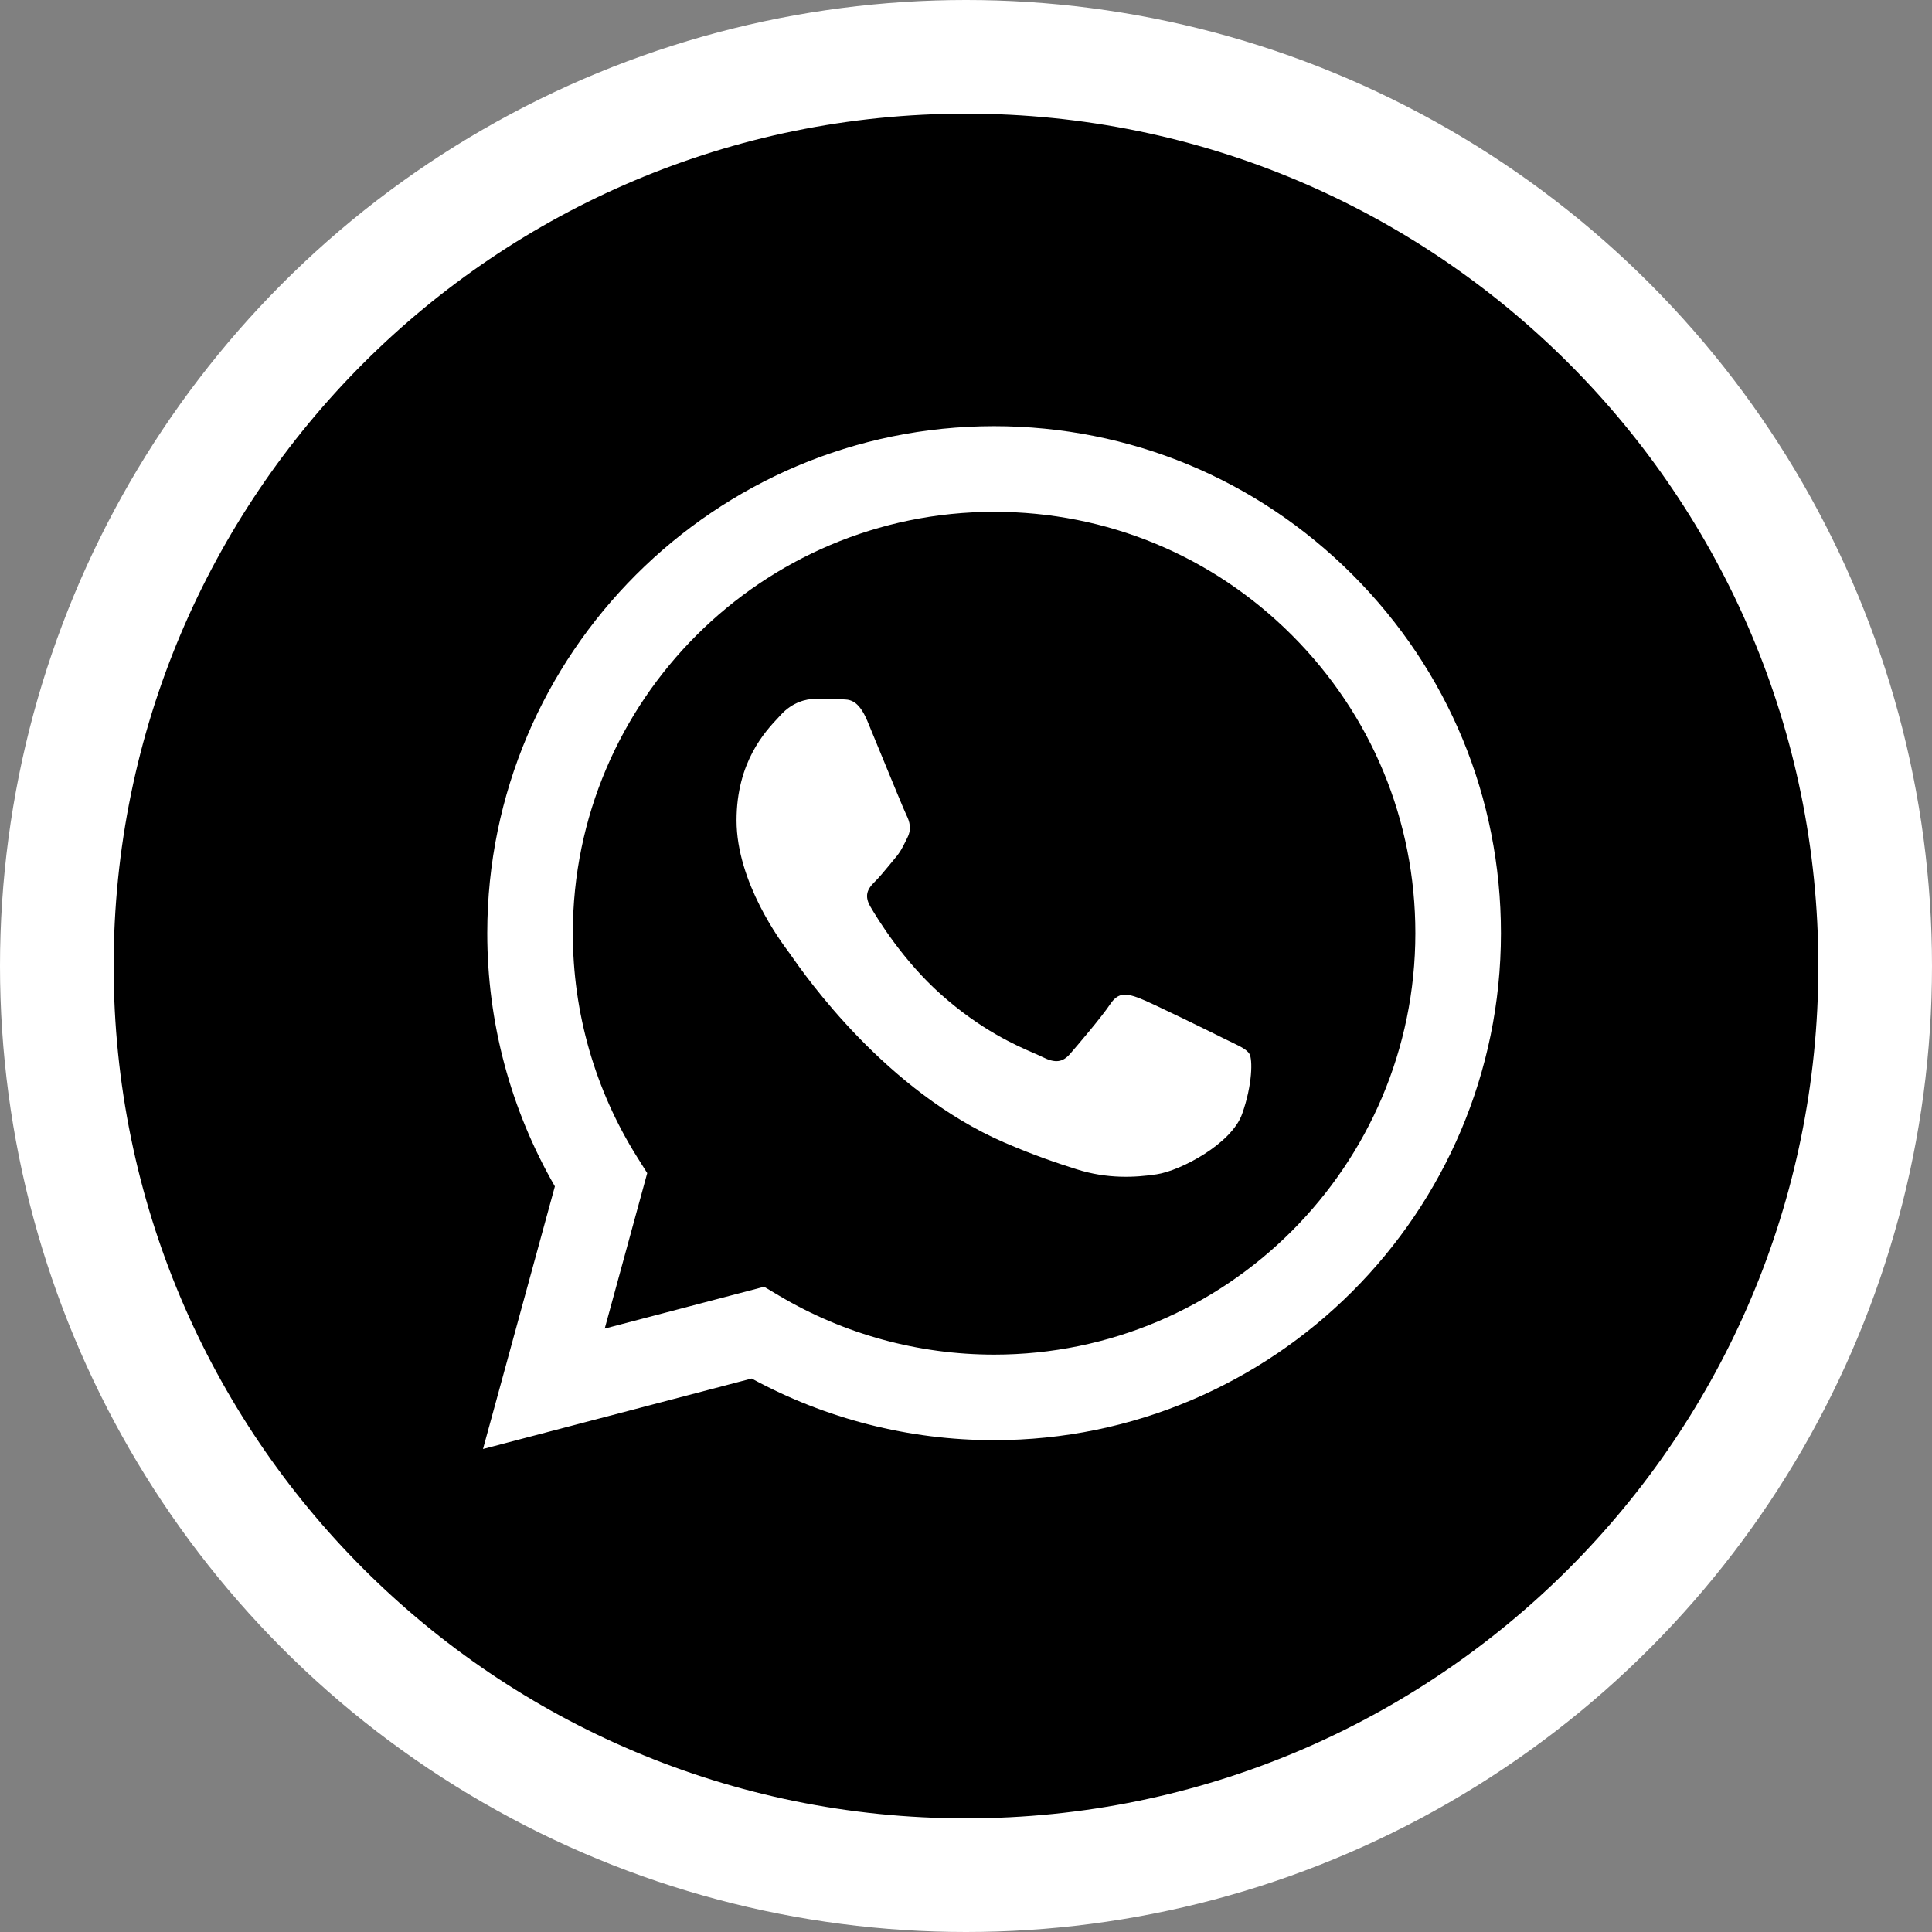
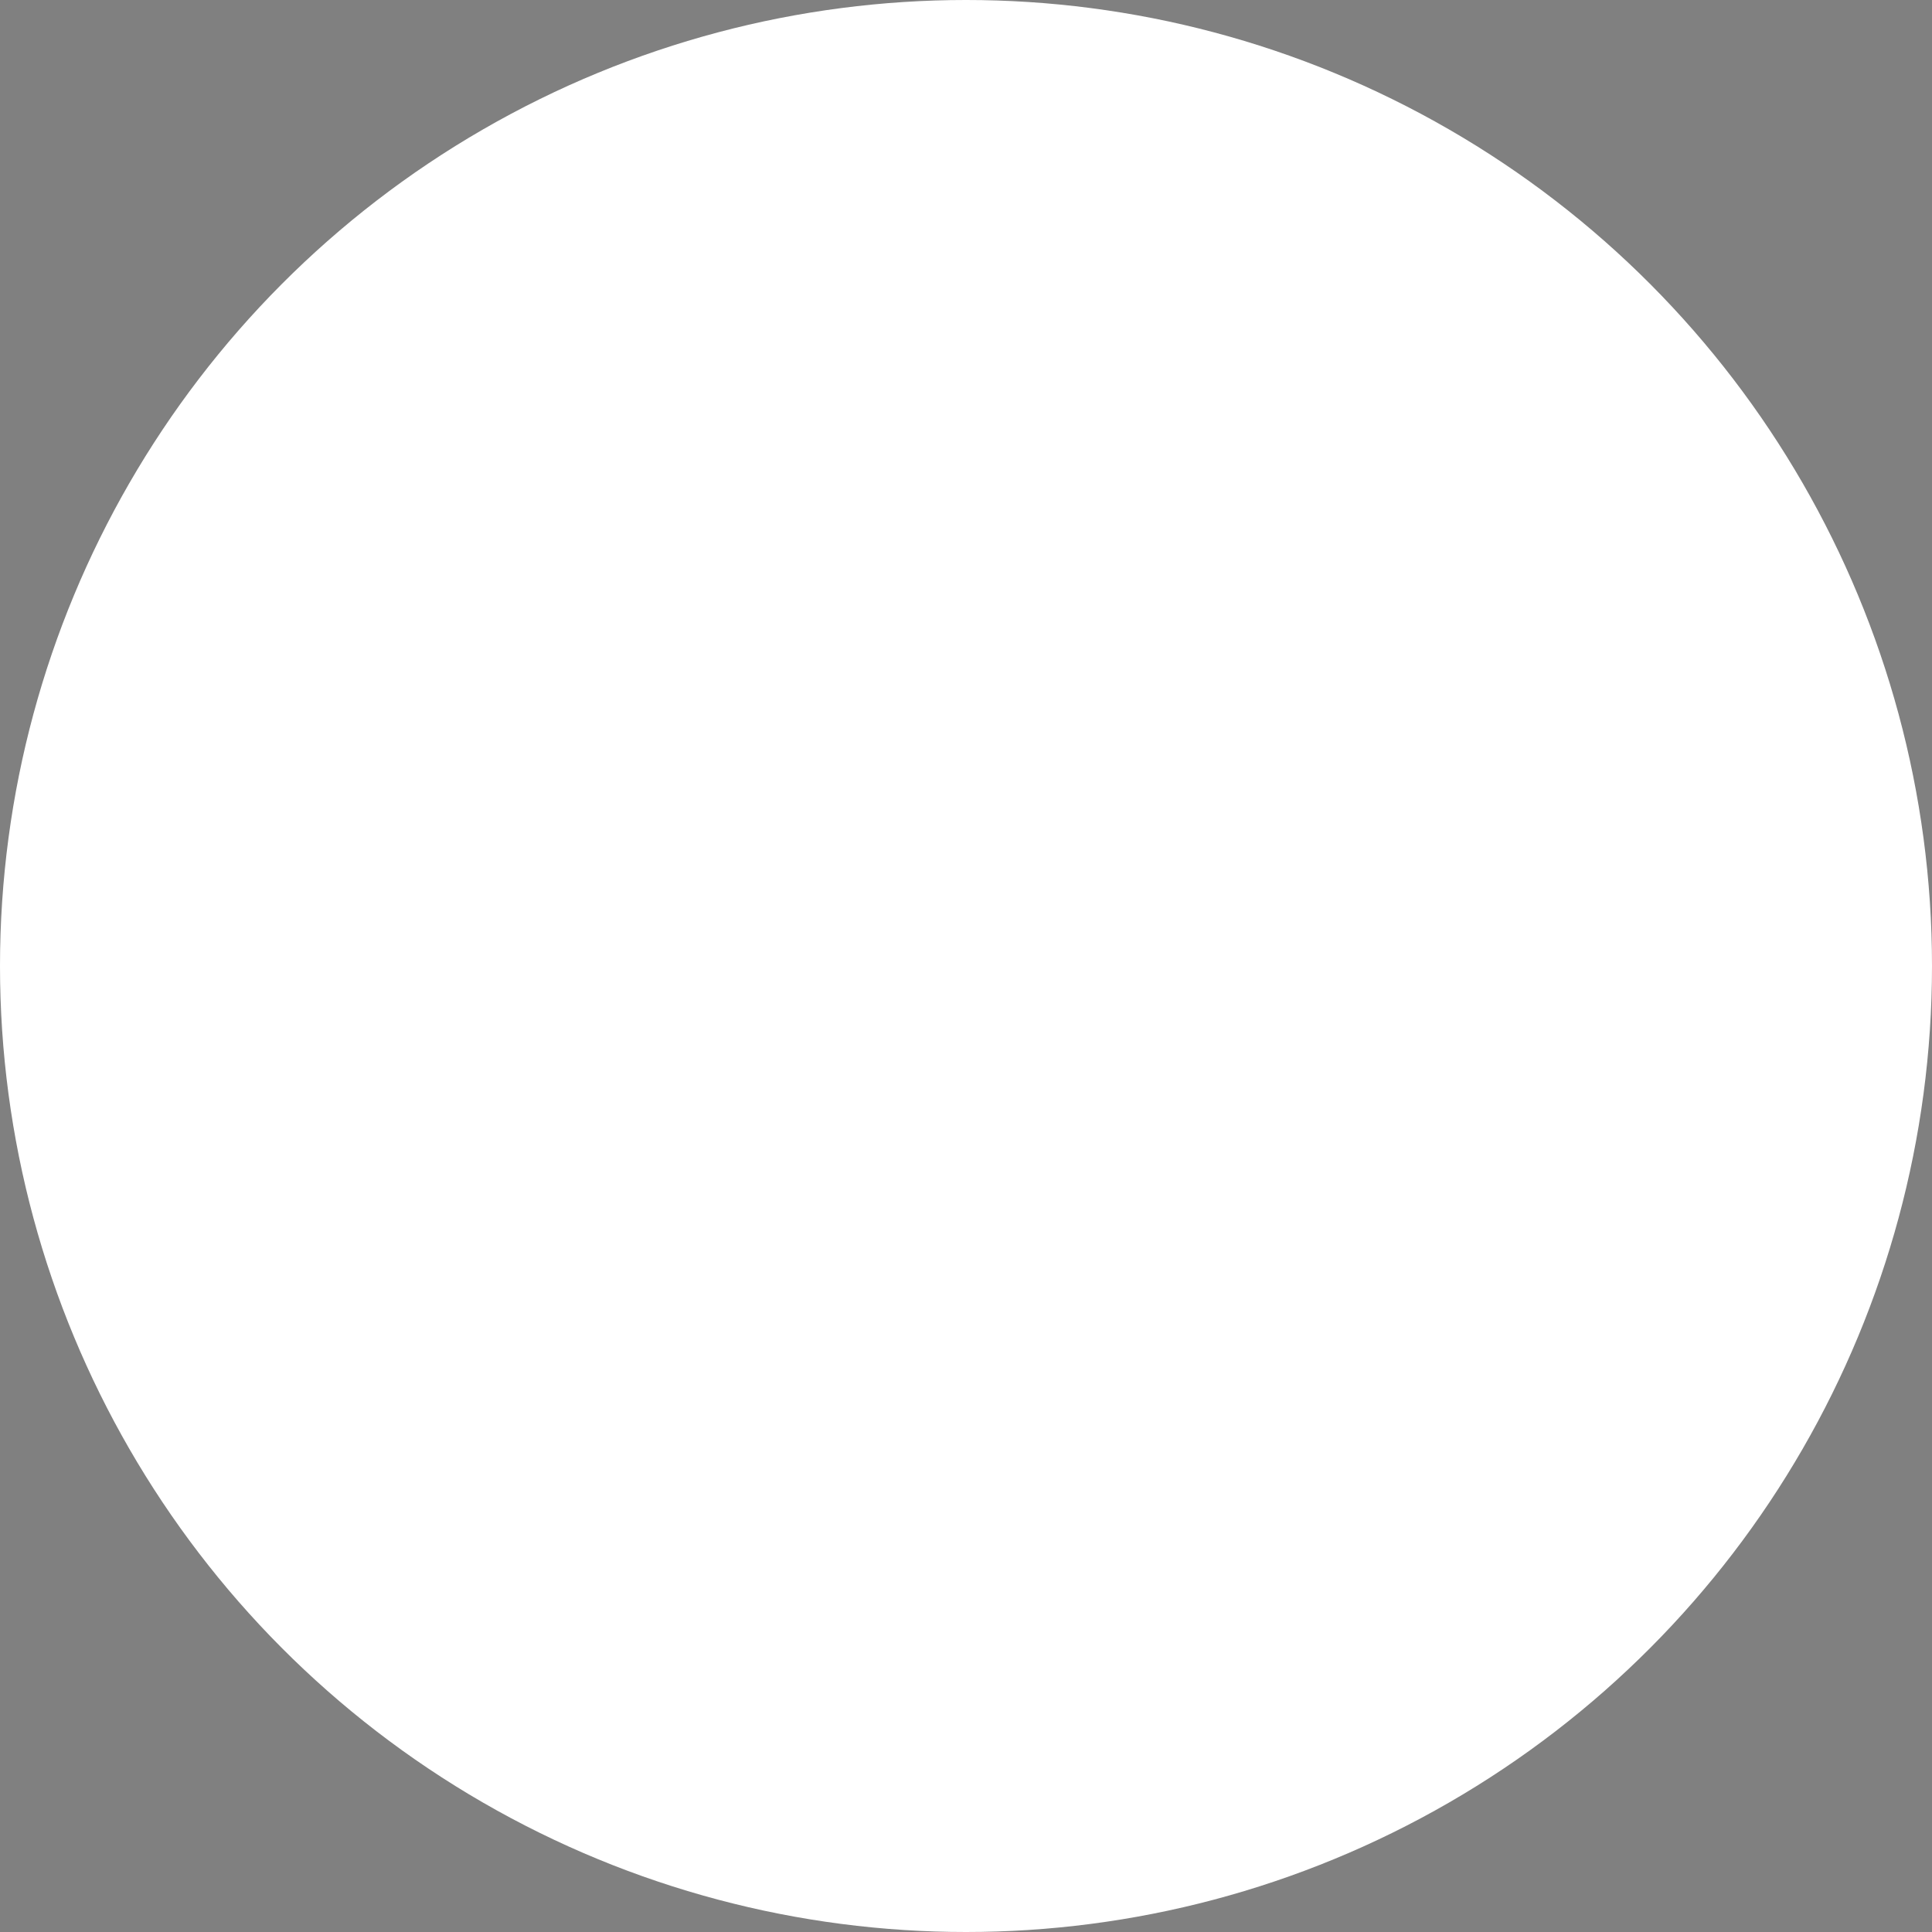
<svg xmlns="http://www.w3.org/2000/svg" width="34" height="34" viewBox="0 0 34 34" fill="none">
  <rect x="0" y="0" width="34" height="34" fill="#808080" stroke="none" />
  <circle cx="17" cy="17" r="17" fill="white" />
-   <path fill-rule="evenodd" clip-rule="evenodd" d="M2 17C2 25.284 8.716 32 17 32C25.284 32 32 25.284 32 17C32 8.716 25.284 2 17 2C8.716 2 2 8.716 2 17ZM26.414 16.426C26.412 21.343 22.412 25.343 17.494 25.345H17.491C15.998 25.345 14.531 24.97 13.228 24.26L8.5 25.5L9.765 20.878C8.985 19.525 8.574 17.991 8.575 16.419C8.577 11.501 12.578 7.5 17.494 7.5C19.88 7.501 22.12 8.43 23.804 10.116C25.488 11.802 26.415 14.043 26.414 16.426Z" fill="black" />
-   <path fill-rule="evenodd" clip-rule="evenodd" d="M10.642 23.381L13.447 22.645L13.718 22.806C14.856 23.481 16.161 23.838 17.491 23.839H17.494C21.581 23.839 24.906 20.513 24.908 16.425C24.909 14.444 24.138 12.582 22.739 11.181C21.339 9.779 19.477 9.007 17.497 9.007C13.408 9.007 10.082 12.332 10.081 16.419C10.08 17.82 10.472 19.184 11.214 20.365L11.39 20.645L10.642 23.381ZM21.683 18.346C21.838 18.421 21.943 18.472 21.988 18.547C22.044 18.64 22.044 19.086 21.858 19.607C21.672 20.127 20.782 20.602 20.354 20.666C19.97 20.724 19.484 20.748 18.95 20.578C18.626 20.476 18.211 20.338 17.68 20.109C15.59 19.206 14.178 17.181 13.911 16.799C13.893 16.772 13.88 16.753 13.872 16.744L13.87 16.741C13.752 16.584 12.962 15.529 12.962 14.438C12.962 13.411 13.466 12.873 13.699 12.626C13.714 12.609 13.729 12.593 13.742 12.579C13.947 12.356 14.188 12.3 14.337 12.3C14.485 12.3 14.634 12.301 14.764 12.308C14.78 12.309 14.796 12.309 14.814 12.308C14.944 12.308 15.105 12.307 15.265 12.69C15.327 12.838 15.416 13.057 15.511 13.288C15.703 13.755 15.915 14.271 15.952 14.345C16.008 14.457 16.045 14.587 15.971 14.736C15.96 14.758 15.949 14.779 15.94 14.799C15.884 14.913 15.843 14.997 15.748 15.107C15.711 15.151 15.672 15.198 15.634 15.245C15.557 15.338 15.48 15.431 15.414 15.498C15.302 15.609 15.186 15.729 15.316 15.953C15.446 16.176 15.893 16.906 16.556 17.497C17.268 18.132 17.887 18.4 18.201 18.536C18.262 18.563 18.312 18.584 18.348 18.603C18.571 18.714 18.701 18.696 18.831 18.547C18.961 18.398 19.388 17.896 19.537 17.673C19.685 17.45 19.834 17.487 20.038 17.561C20.242 17.636 21.338 18.175 21.561 18.287C21.604 18.308 21.645 18.328 21.683 18.346Z" fill="black" />
</svg>